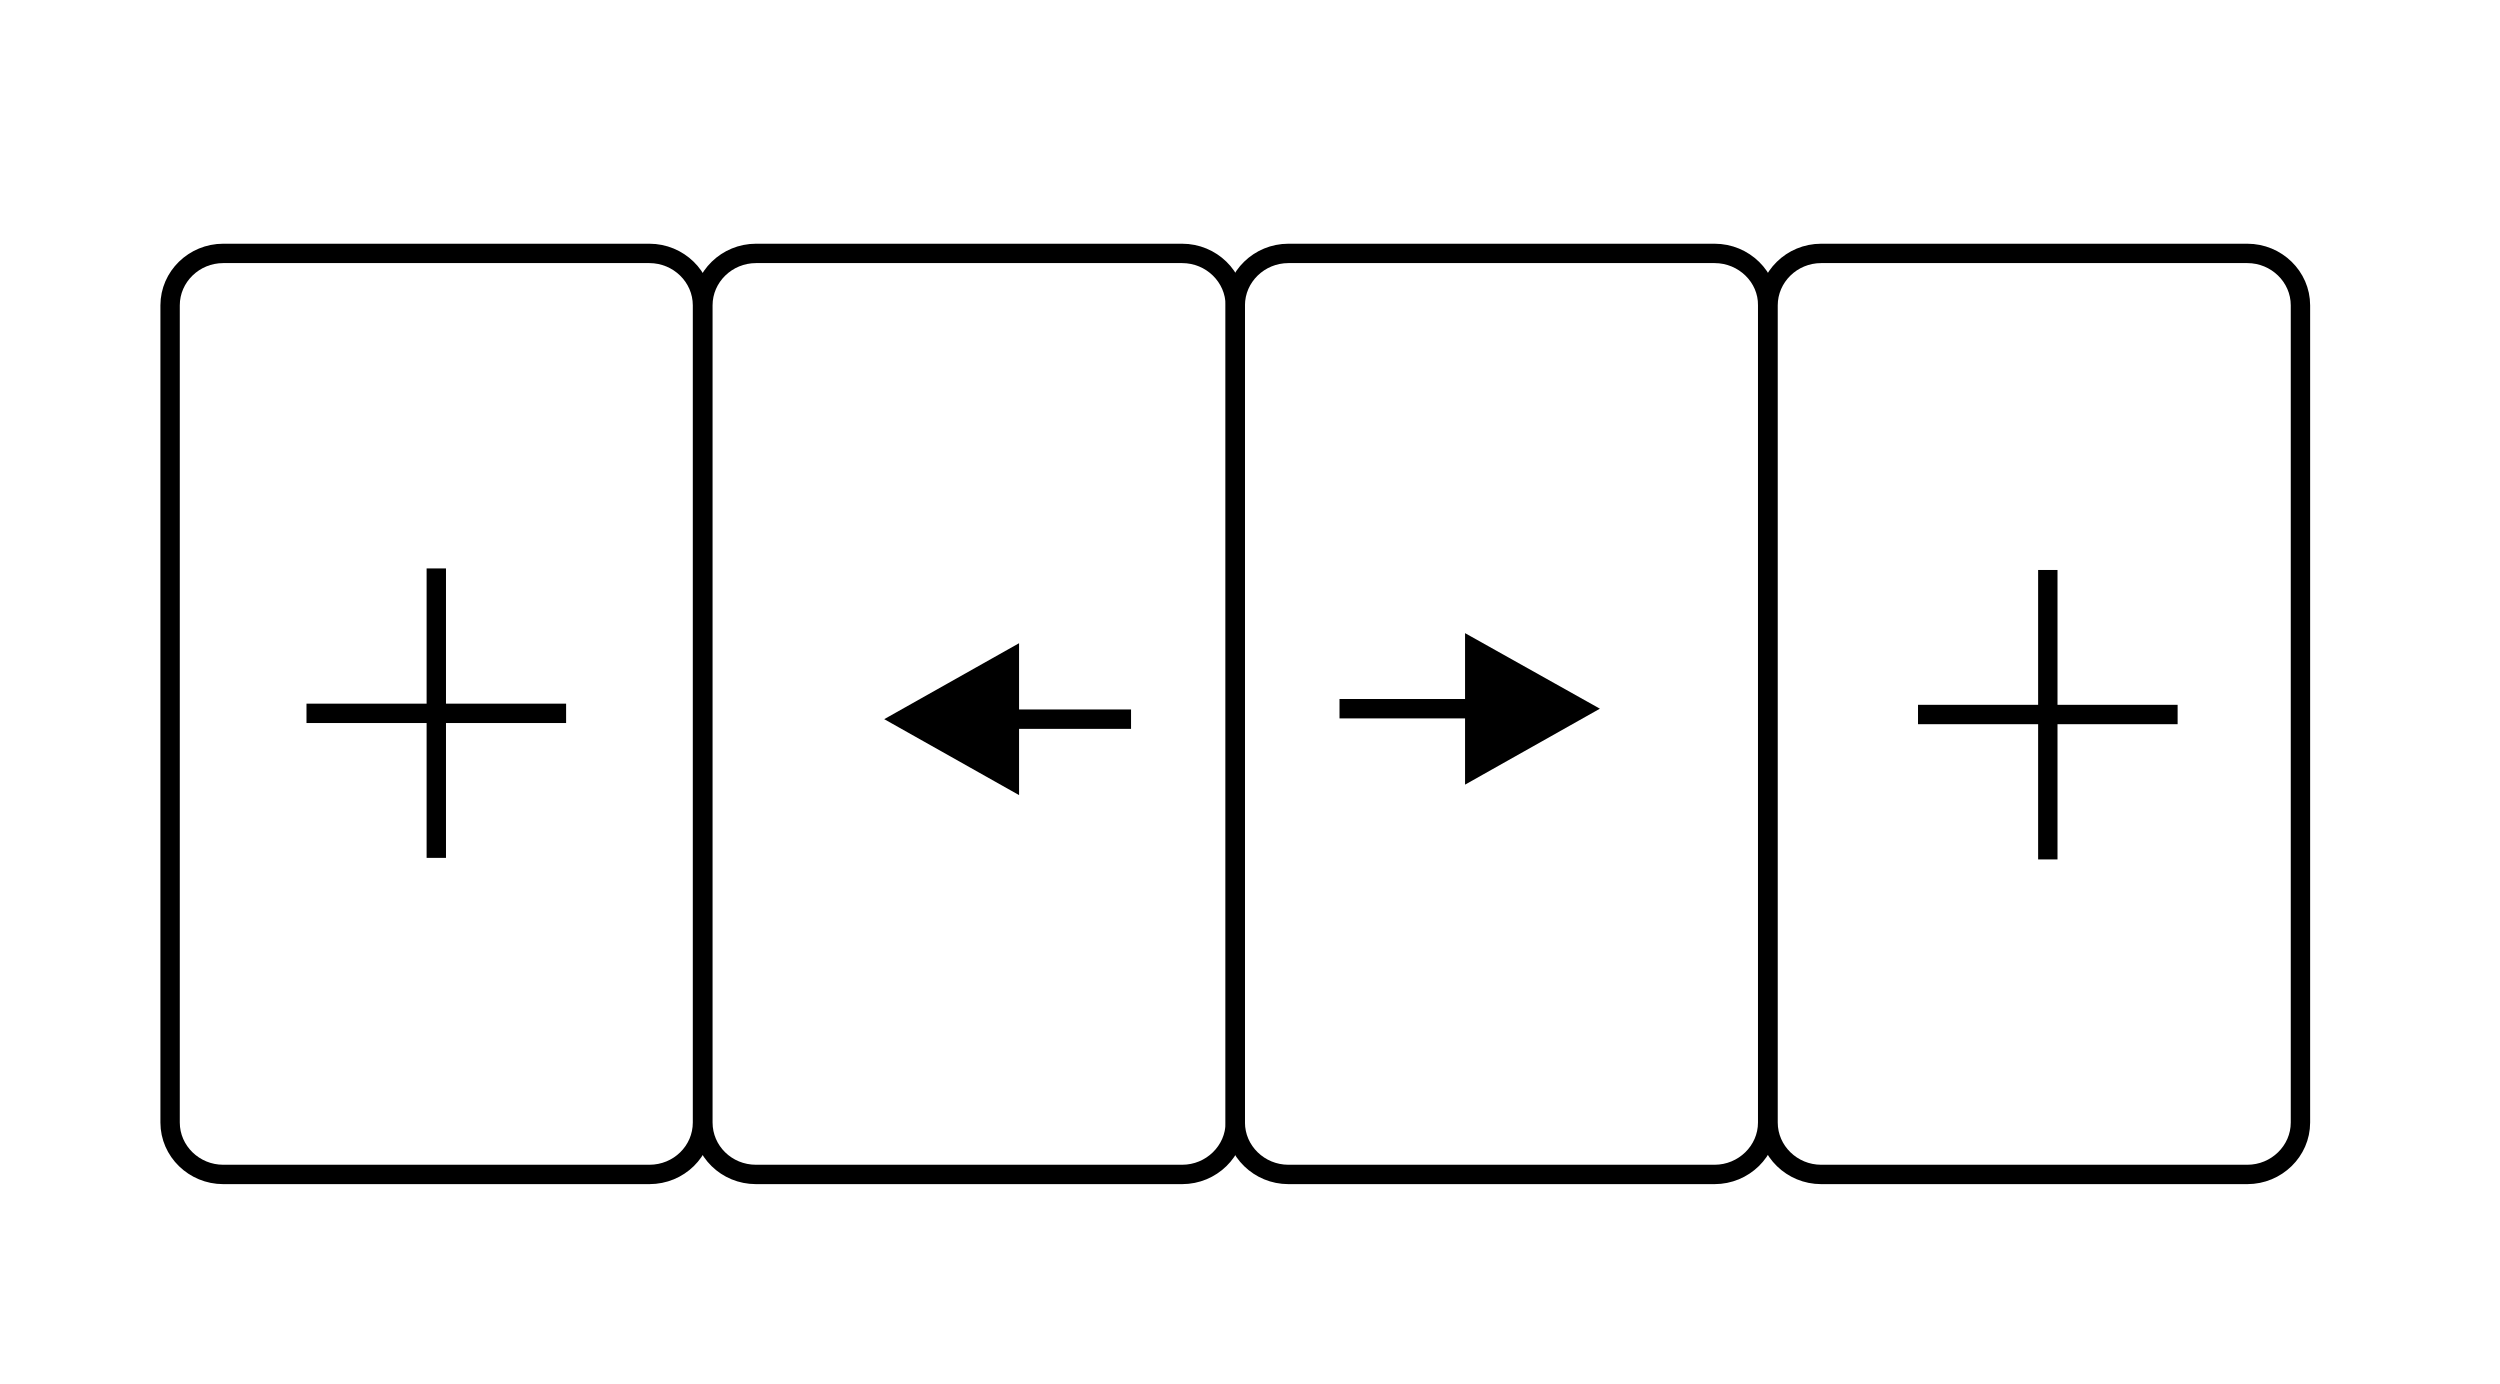
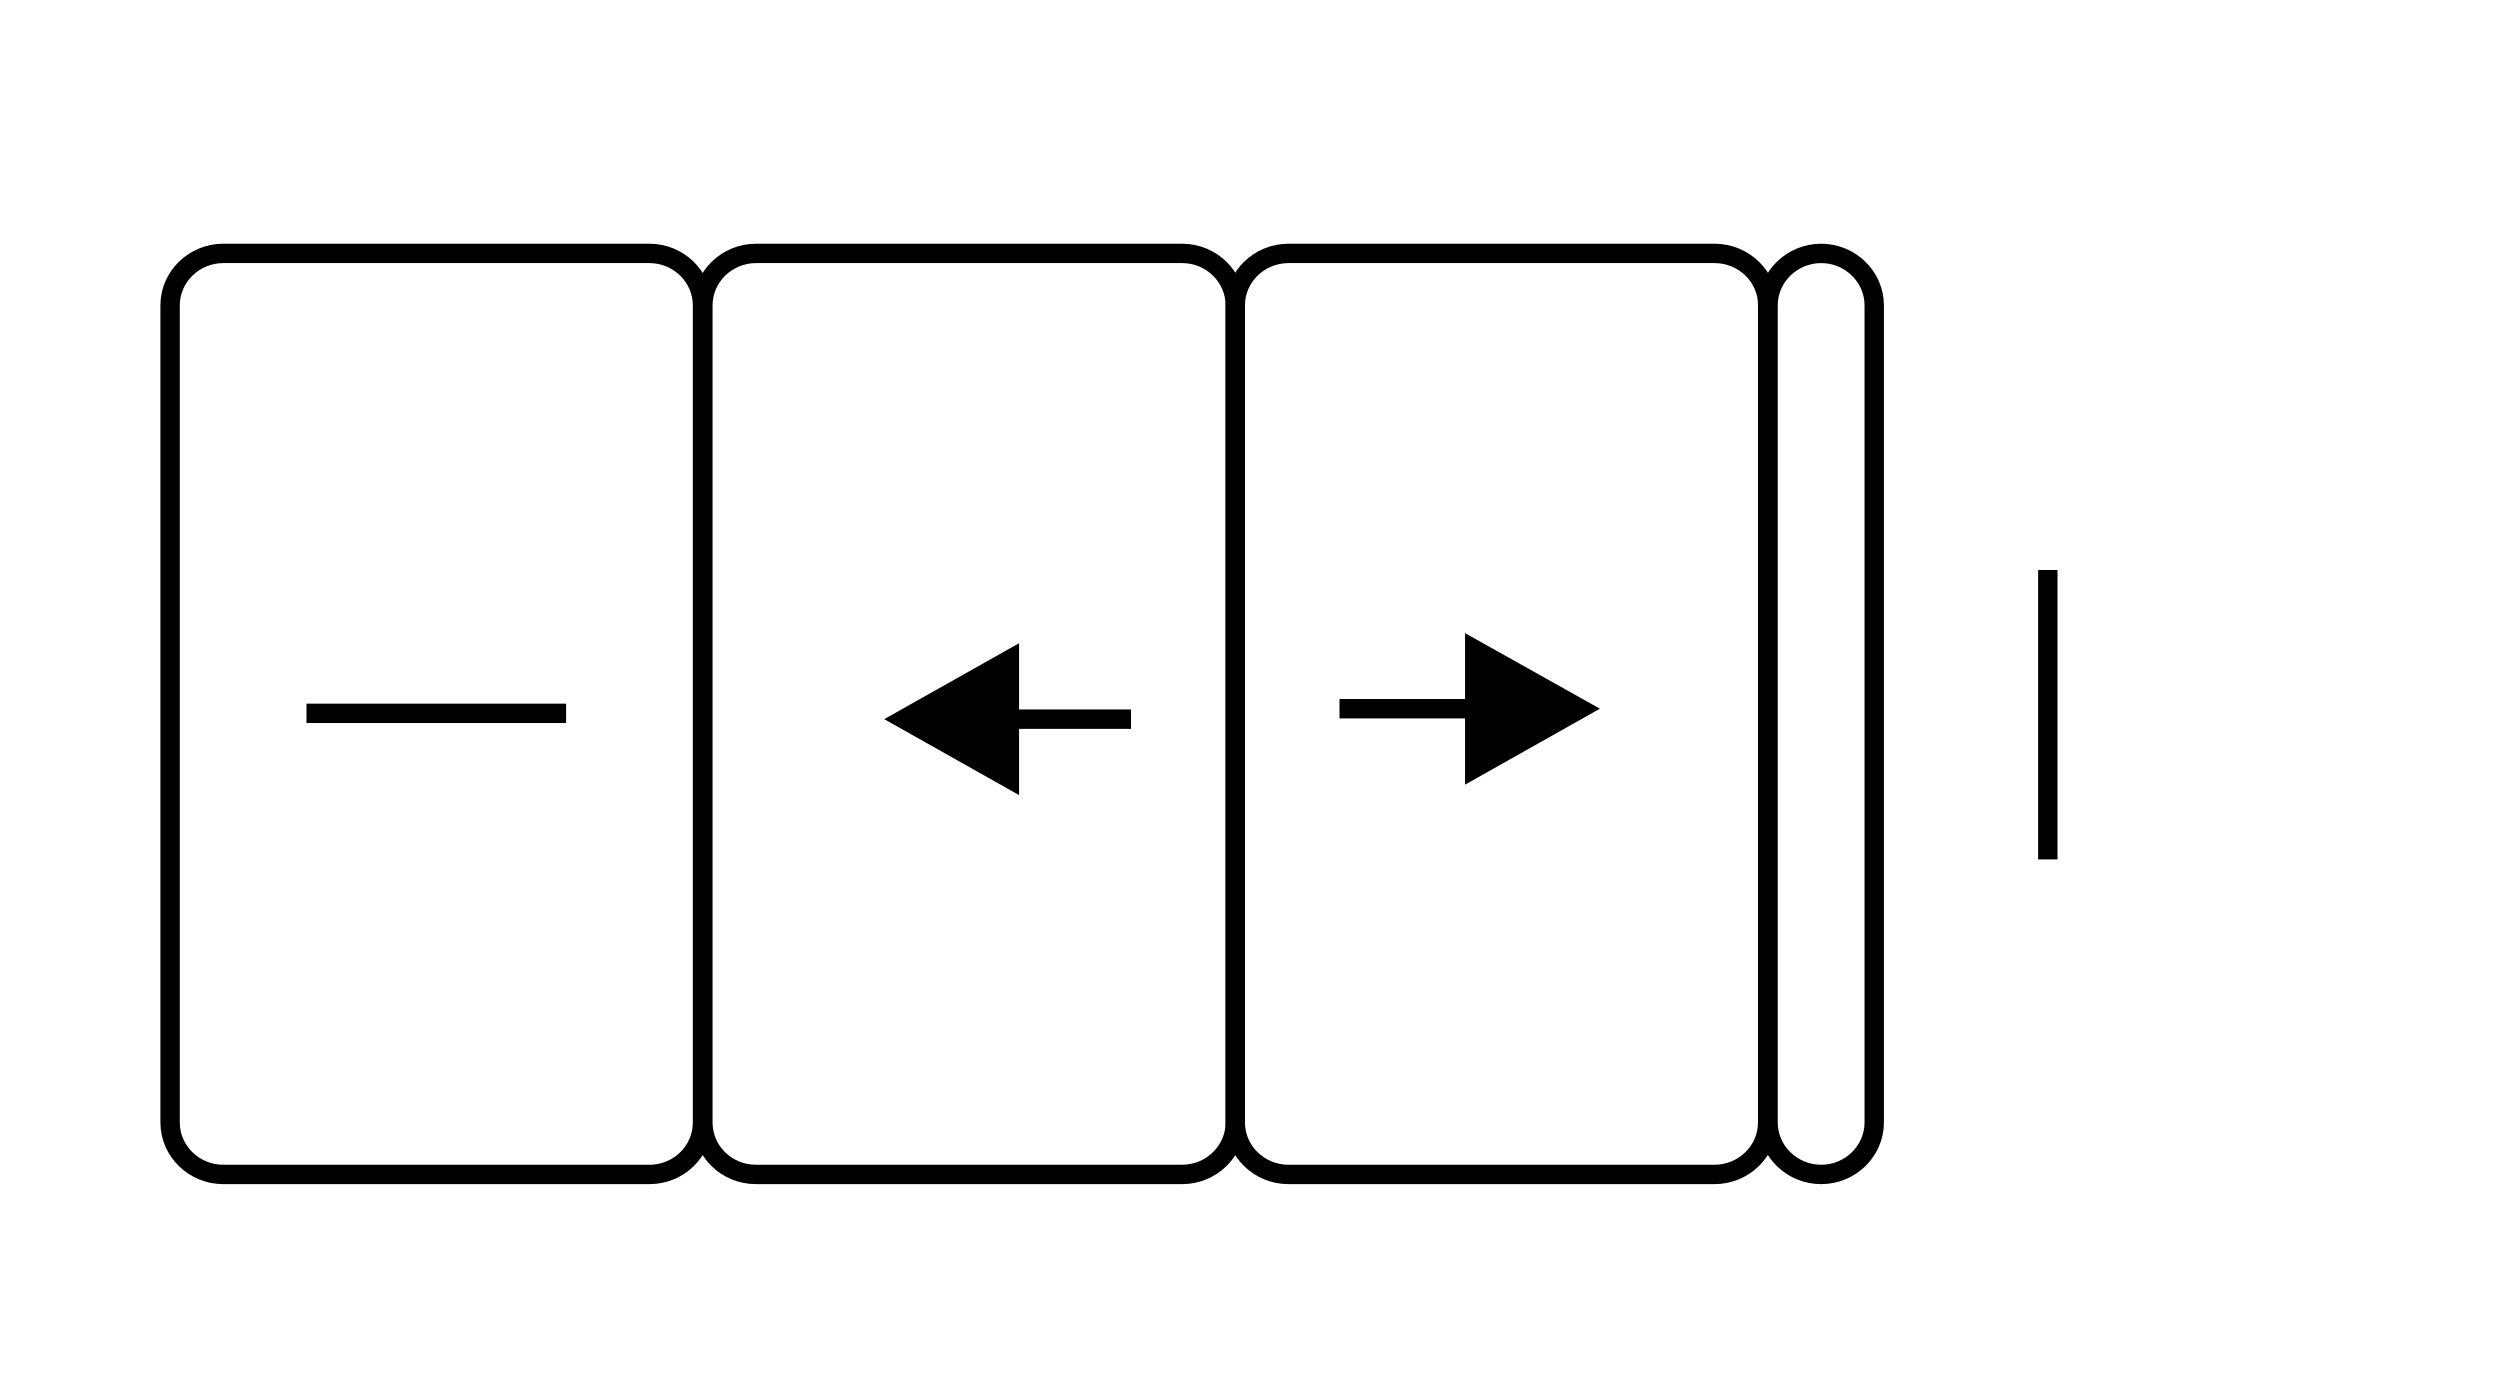
<svg xmlns="http://www.w3.org/2000/svg" version="1.1" id="Capa_1" x="0px" y="0px" viewBox="0 0 64.52 35.71" style="enable-background:new 0 0 64.52 35.71;" xml:space="preserve">
  <style type="text/css">
	.st0{fill:none;stroke:#000000;stroke-width:0.5;stroke-miterlimit:10;}
</style>
  <g>
    <g>
      <path class="st0" d="M29.19,18.56h-3.47 M19.51,30.31h11c0.75,0,1.37-0.6,1.37-1.34V7.88c0-0.74-0.62-1.34-1.37-1.34h-11    c-0.75,0-1.37,0.6-1.37,1.34v21.09C18.14,29.71,18.75,30.31,19.51,30.31z M16.76,30.31h-11c-0.75,0-1.37-0.6-1.37-1.34V7.88    c0-0.74,0.62-1.34,1.37-1.34h11c0.75,0,1.37,0.6,1.37,1.34v21.09C18.13,29.71,17.52,30.31,16.76,30.31z" />
      <polygon points="26.3,16.6 22.82,18.56 26.3,20.52   " />
      <g>
-         <line class="st0" x1="11.26" y1="14.67" x2="11.26" y2="22.14" />
        <line class="st0" x1="7.91" y1="18.41" x2="14.61" y2="18.41" />
      </g>
    </g>
    <g>
-       <path class="st0" d="M34.57,18.29h3.47 M44.25,6.54h-11c-0.75,0-1.37,0.6-1.37,1.34v21.09c0,0.74,0.62,1.34,1.37,1.34h11    c0.75,0,1.37-0.6,1.37-1.34V7.88C45.63,7.15,45.01,6.54,44.25,6.54z M47,6.54h11c0.75,0,1.37,0.6,1.37,1.34v21.09    c0,0.74-0.62,1.34-1.37,1.34H47c-0.75,0-1.37-0.6-1.37-1.34V7.88C45.63,7.15,46.24,6.54,47,6.54z" />
+       <path class="st0" d="M34.57,18.29h3.47 M44.25,6.54h-11c-0.75,0-1.37,0.6-1.37,1.34v21.09c0,0.74,0.62,1.34,1.37,1.34h11    c0.75,0,1.37-0.6,1.37-1.34V7.88C45.63,7.15,45.01,6.54,44.25,6.54z M47,6.54c0.75,0,1.37,0.6,1.37,1.34v21.09    c0,0.74-0.62,1.34-1.37,1.34H47c-0.75,0-1.37-0.6-1.37-1.34V7.88C45.63,7.15,46.24,6.54,47,6.54z" />
      <polygon points="37.81,20.25 41.29,18.29 37.81,16.34   " />
      <g>
        <line class="st0" x1="52.85" y1="22.18" x2="52.85" y2="14.71" />
-         <line class="st0" x1="56.2" y1="18.44" x2="49.5" y2="18.44" />
      </g>
    </g>
  </g>
</svg>